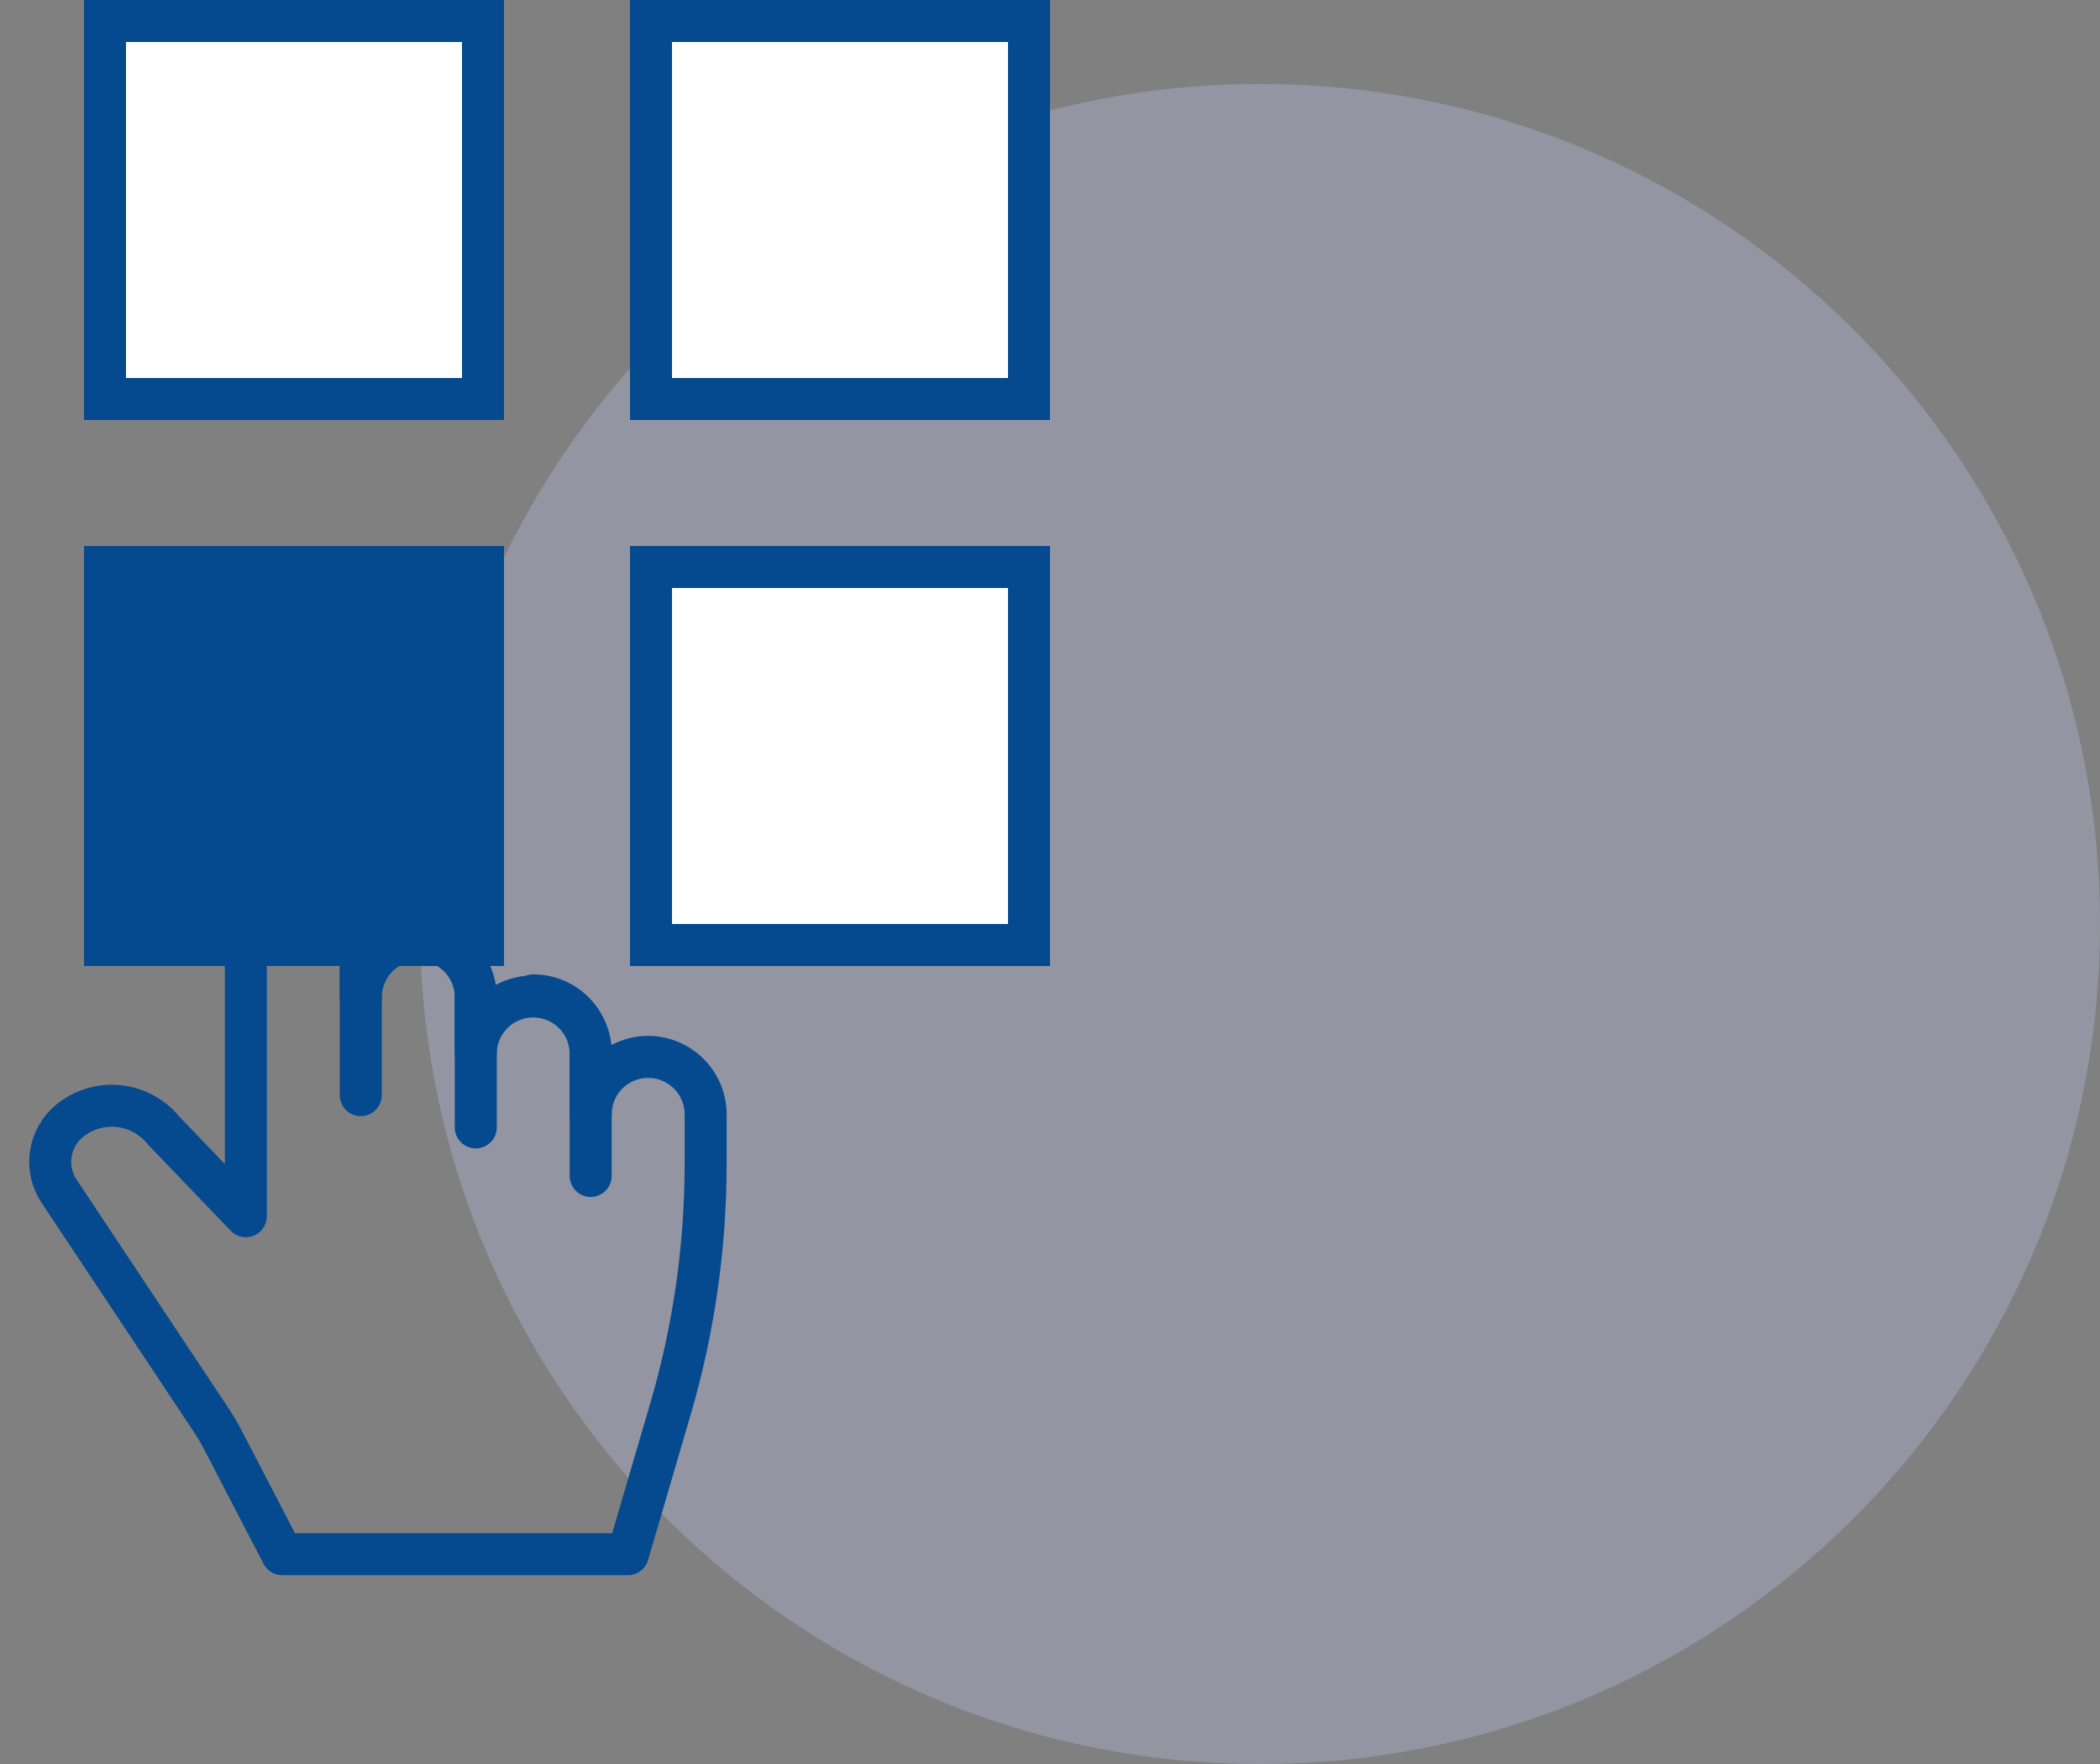
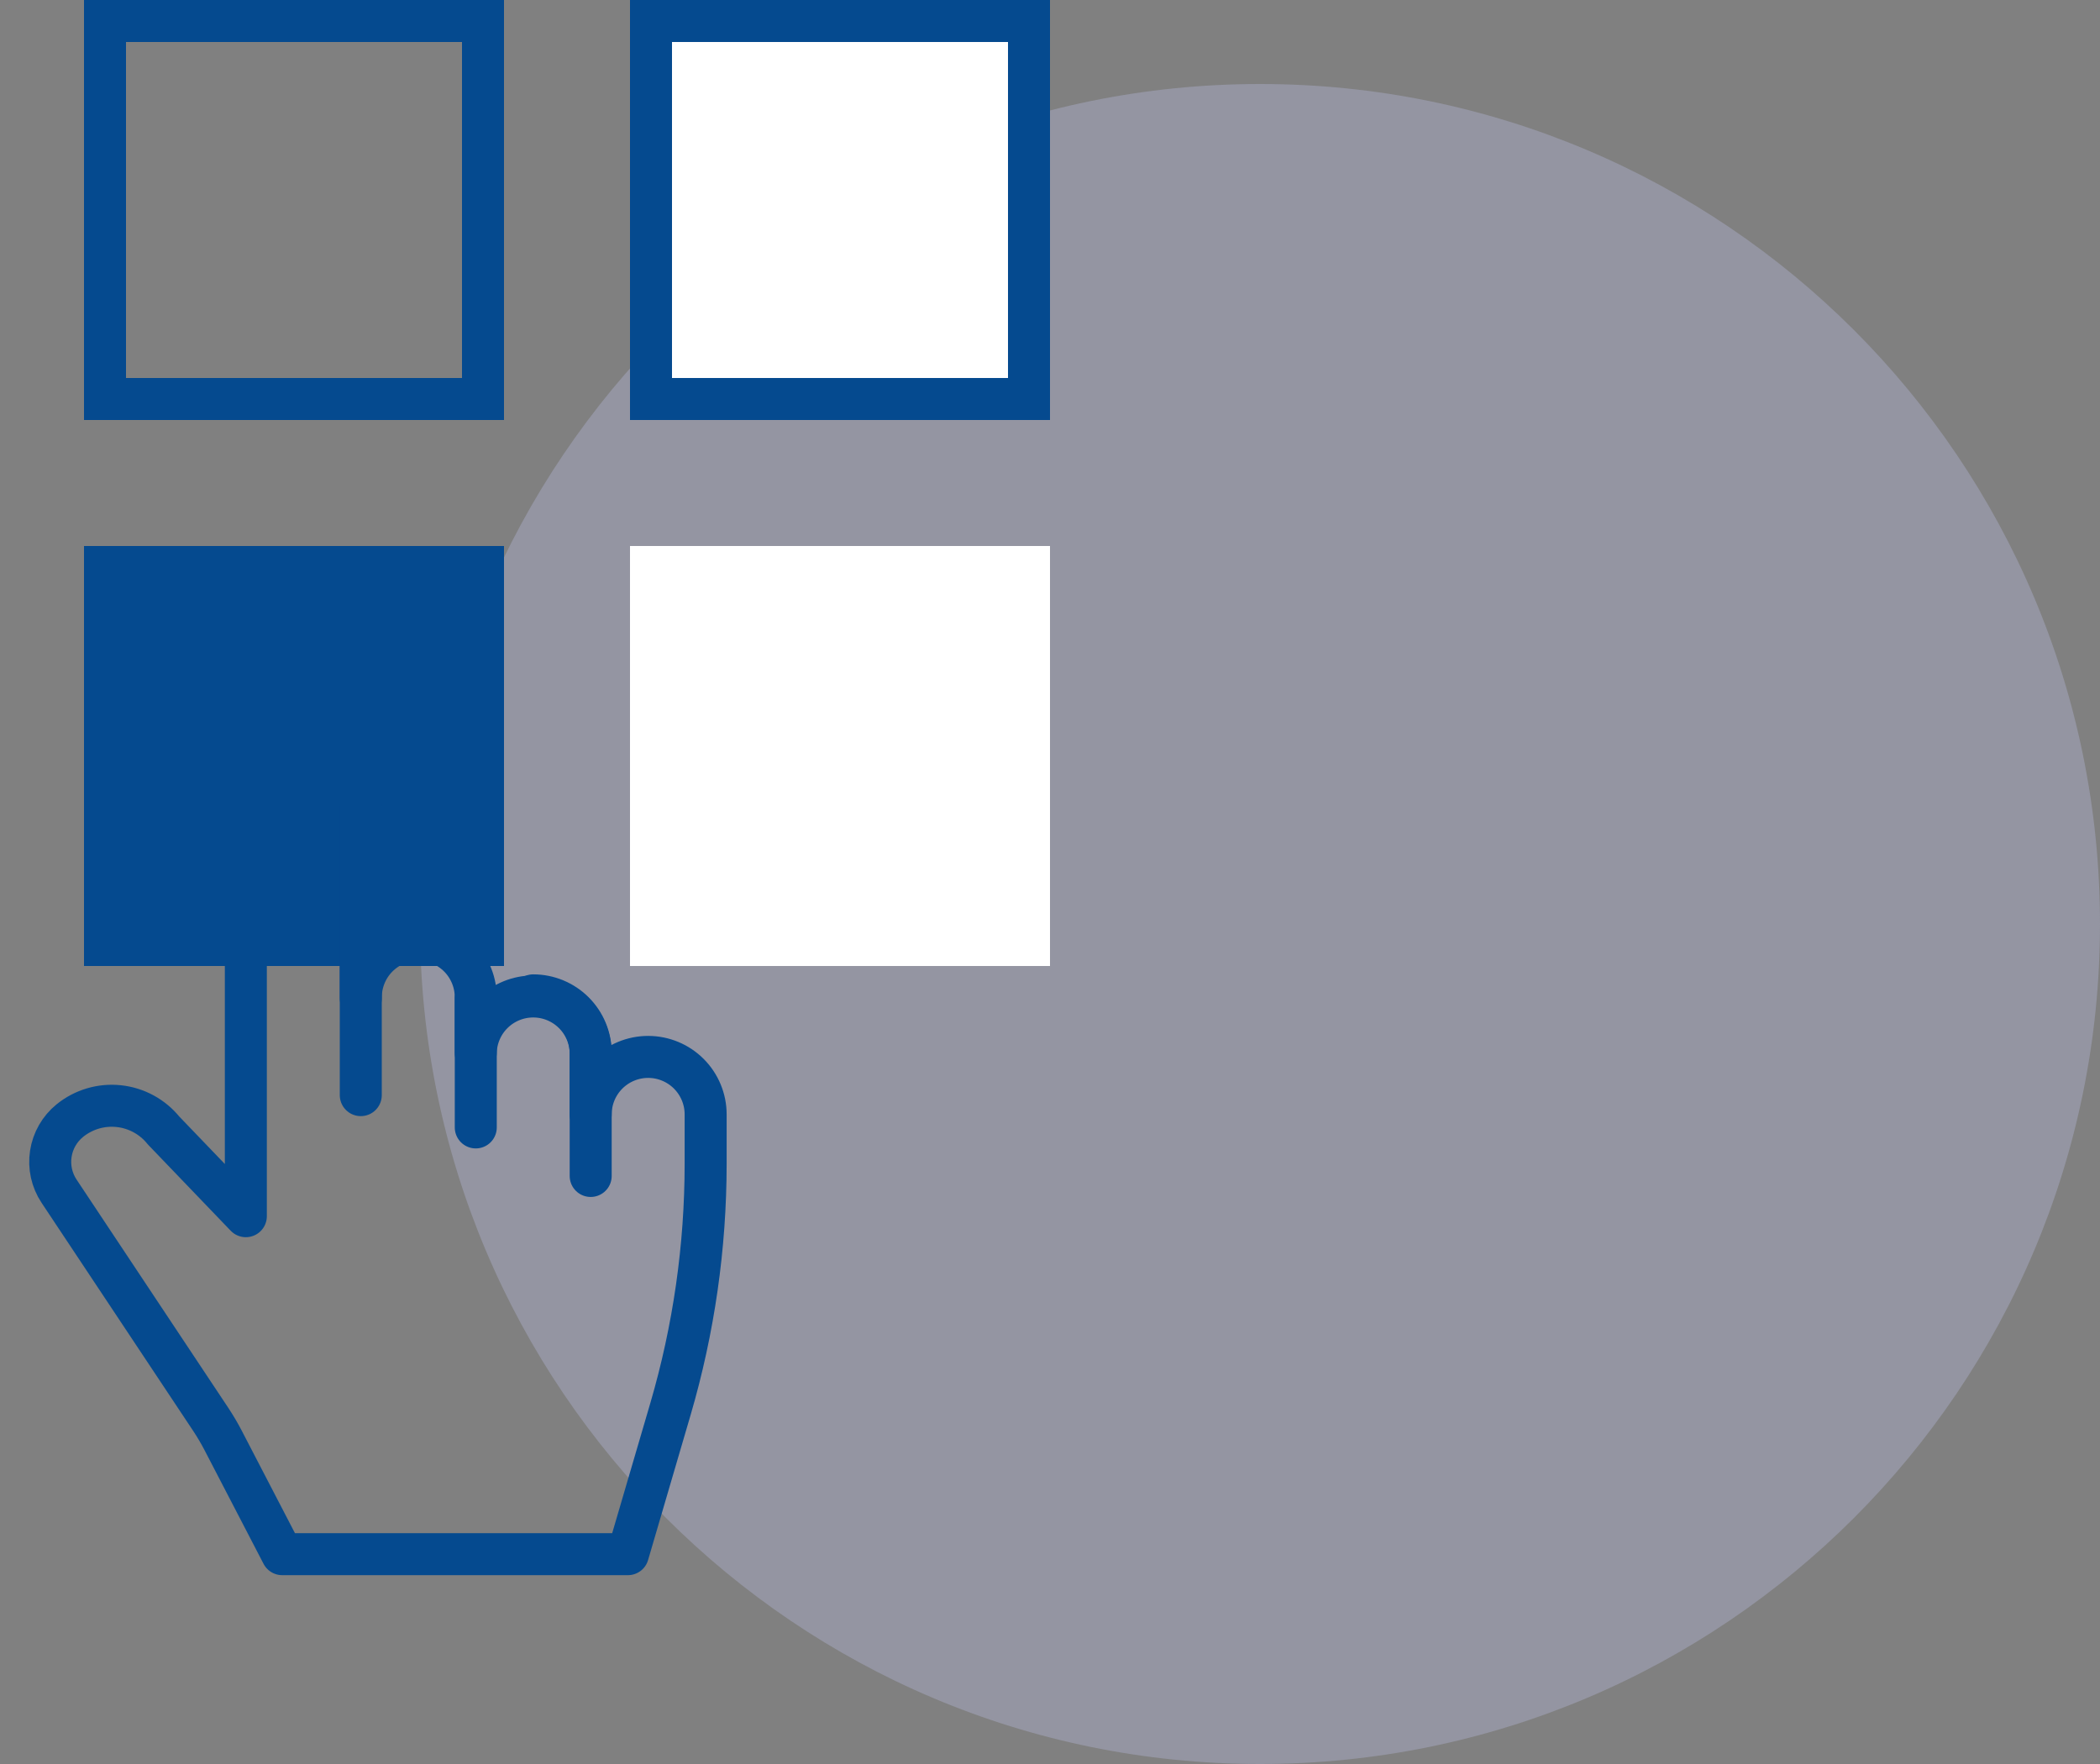
<svg xmlns="http://www.w3.org/2000/svg" width="100" height="84" viewBox="0 0 100 84" fill="none">
  <rect x="0" y="0" width="100" height="84" fill="#808080" stroke="none" />
  <g clip-path="url(#clip0_2104_17703)">
    <path opacity="0.3" d="M60 84C82.091 84 100 66.091 100 44C100 21.909 82.091 4 60 4C37.909 4 20 21.909 20 44C20 66.091 37.909 84 60 84Z" fill="#C3C5F1" />
-     <path d="M24 0H4V20H24V0Z" fill="white" />
    <path d="M23 1H5V19H23V1Z" stroke="#054A8F" stroke-width="2" />
    <path d="M50 26H30V46H50V26Z" fill="white" />
-     <path d="M49 27H31V45H49V27Z" stroke="#054A8F" stroke-width="2" />
    <path d="M24 26H4V46H24V26Z" fill="#054A8F" />
    <path d="M23 27H5V45H23V27Z" stroke="#054A8F" stroke-width="2" />
    <path d="M50 0H30V20H50V0Z" fill="white" />
    <path d="M49 1H31V19H49V1Z" stroke="#054A8F" stroke-width="2" />
    <mask id="mask0_2104_17703" style="mask-type:luminance" maskUnits="userSpaceOnUse" x="0" y="26" width="39" height="52">
-       <path d="M39 26.598H0V77.403H39V26.598Z" fill="white" />
+       <path d="M39 26.598H0V77.403H39Z" fill="white" />
    </mask>
    <g mask="url(#mask0_2104_17703)">
      <path d="M30.864 50.329C30.139 50.329 29.442 50.618 28.929 51.131C28.416 51.644 28.128 52.34 28.128 53.066V50.135C28.114 49.419 27.82 48.736 27.308 48.234C26.796 47.732 26.108 47.451 25.391 47.451C24.674 47.451 23.986 47.732 23.474 48.234C22.962 48.736 22.668 49.419 22.654 50.135V47.54C22.662 47.177 22.596 46.815 22.461 46.477C22.327 46.139 22.127 45.831 21.872 45.571C21.617 45.312 21.313 45.105 20.977 44.964C20.642 44.824 20.282 44.751 19.918 44.751C19.554 44.751 19.194 44.824 18.858 44.964C18.523 45.105 18.219 45.312 17.964 45.571C17.709 45.831 17.509 46.139 17.375 46.477C17.24 46.815 17.175 47.177 17.181 47.54V38.431C17.181 37.705 16.893 37.009 16.38 36.496C15.867 35.983 15.17 35.694 14.444 35.694C13.719 35.694 13.022 35.983 12.509 36.496C11.996 37.009 11.707 37.705 11.707 38.431V57.914L7.788 53.832C7.259 53.178 6.492 52.761 5.656 52.673C4.82 52.584 3.982 52.832 3.329 53.36C2.839 53.756 2.515 54.321 2.42 54.943C2.324 55.566 2.465 56.201 2.814 56.725L10.033 67.586C10.247 67.909 10.445 68.243 10.623 68.586L13.438 74.008H29.901L31.927 67.096C33.037 63.304 33.601 59.373 33.602 55.421V53.066C33.602 52.34 33.313 51.644 32.8 51.131C32.287 50.618 31.59 50.329 30.864 50.329Z" stroke="#054A8F" stroke-width="2" stroke-linecap="round" stroke-linejoin="round" />
      <path d="M17.18 38.432V52.149" stroke="#054A8F" stroke-width="2" stroke-linecap="round" stroke-linejoin="round" />
      <path d="M22.656 47.54V53.687" stroke="#054A8F" stroke-width="2" stroke-linecap="round" stroke-linejoin="round" />
      <path d="M25.391 47.398C26.116 47.398 26.813 47.686 27.326 48.199C27.839 48.712 28.128 49.409 28.128 50.135V55.998" stroke="#054A8F" stroke-width="2" stroke-linecap="round" stroke-linejoin="round" />
    </g>
  </g>
  <defs>
    <clipPath id="clip0_2104_17703">
      <rect width="100" height="84" fill="white" />
    </clipPath>
  </defs>
</svg>